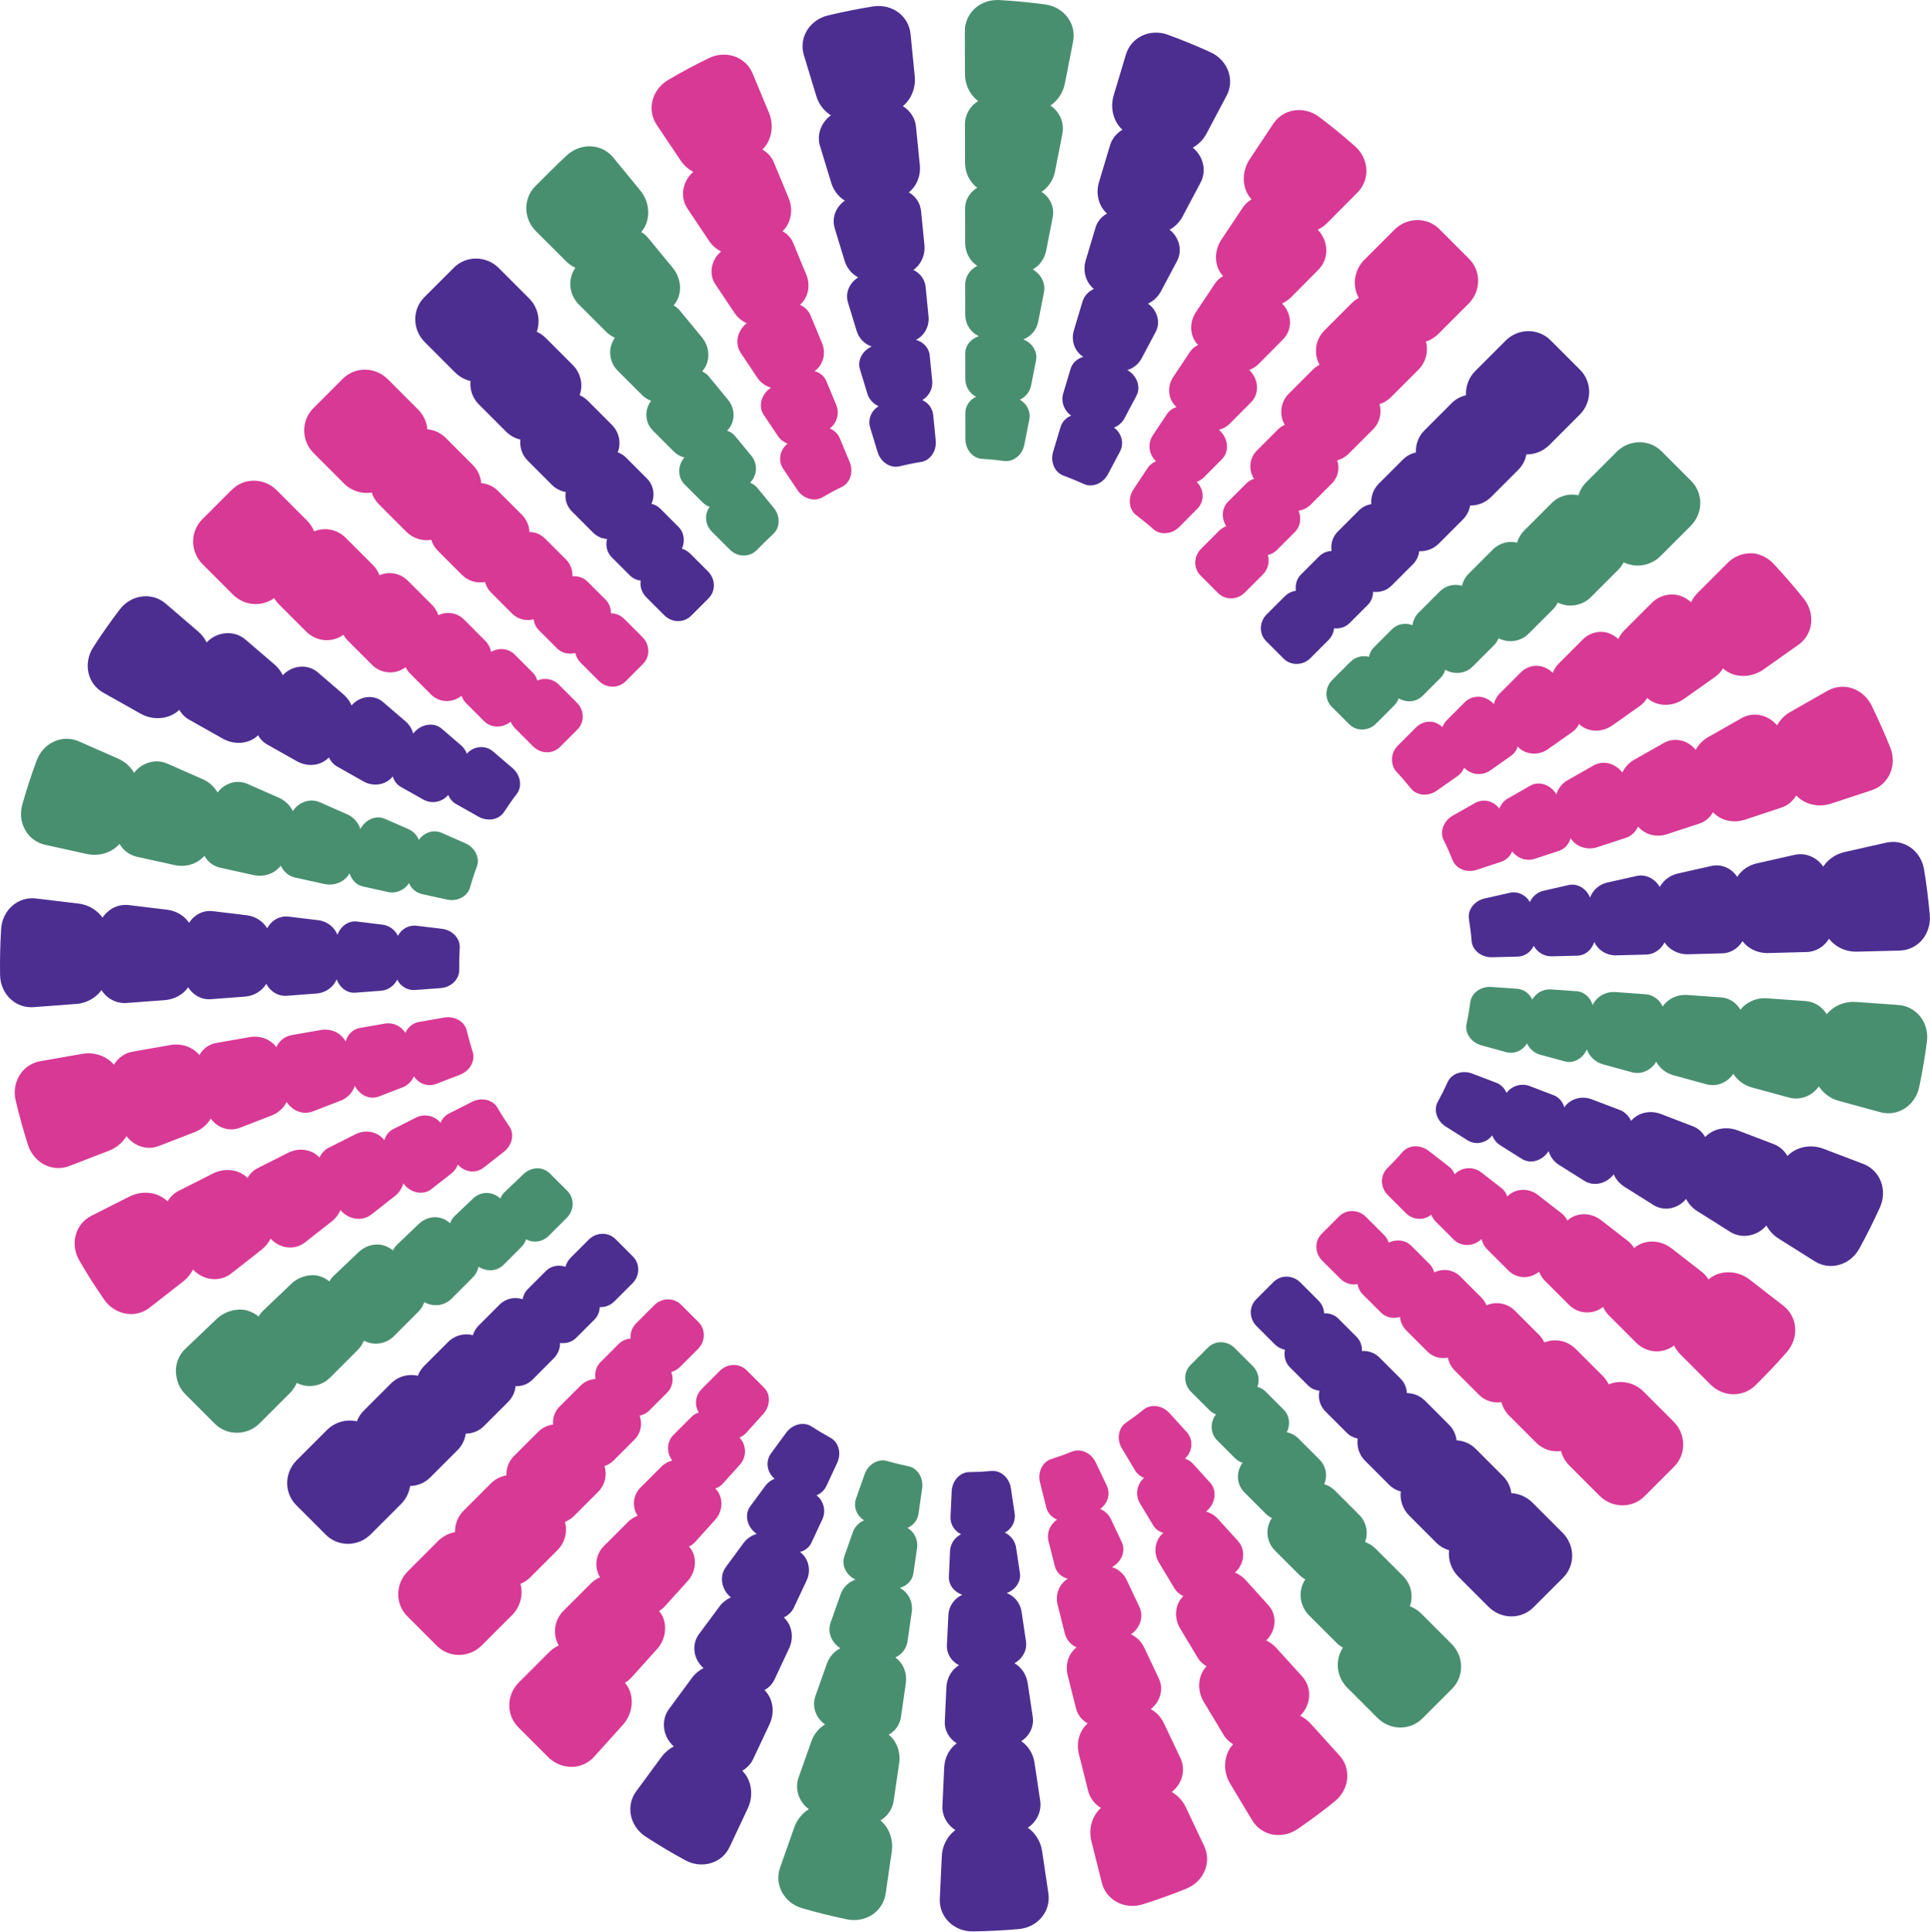
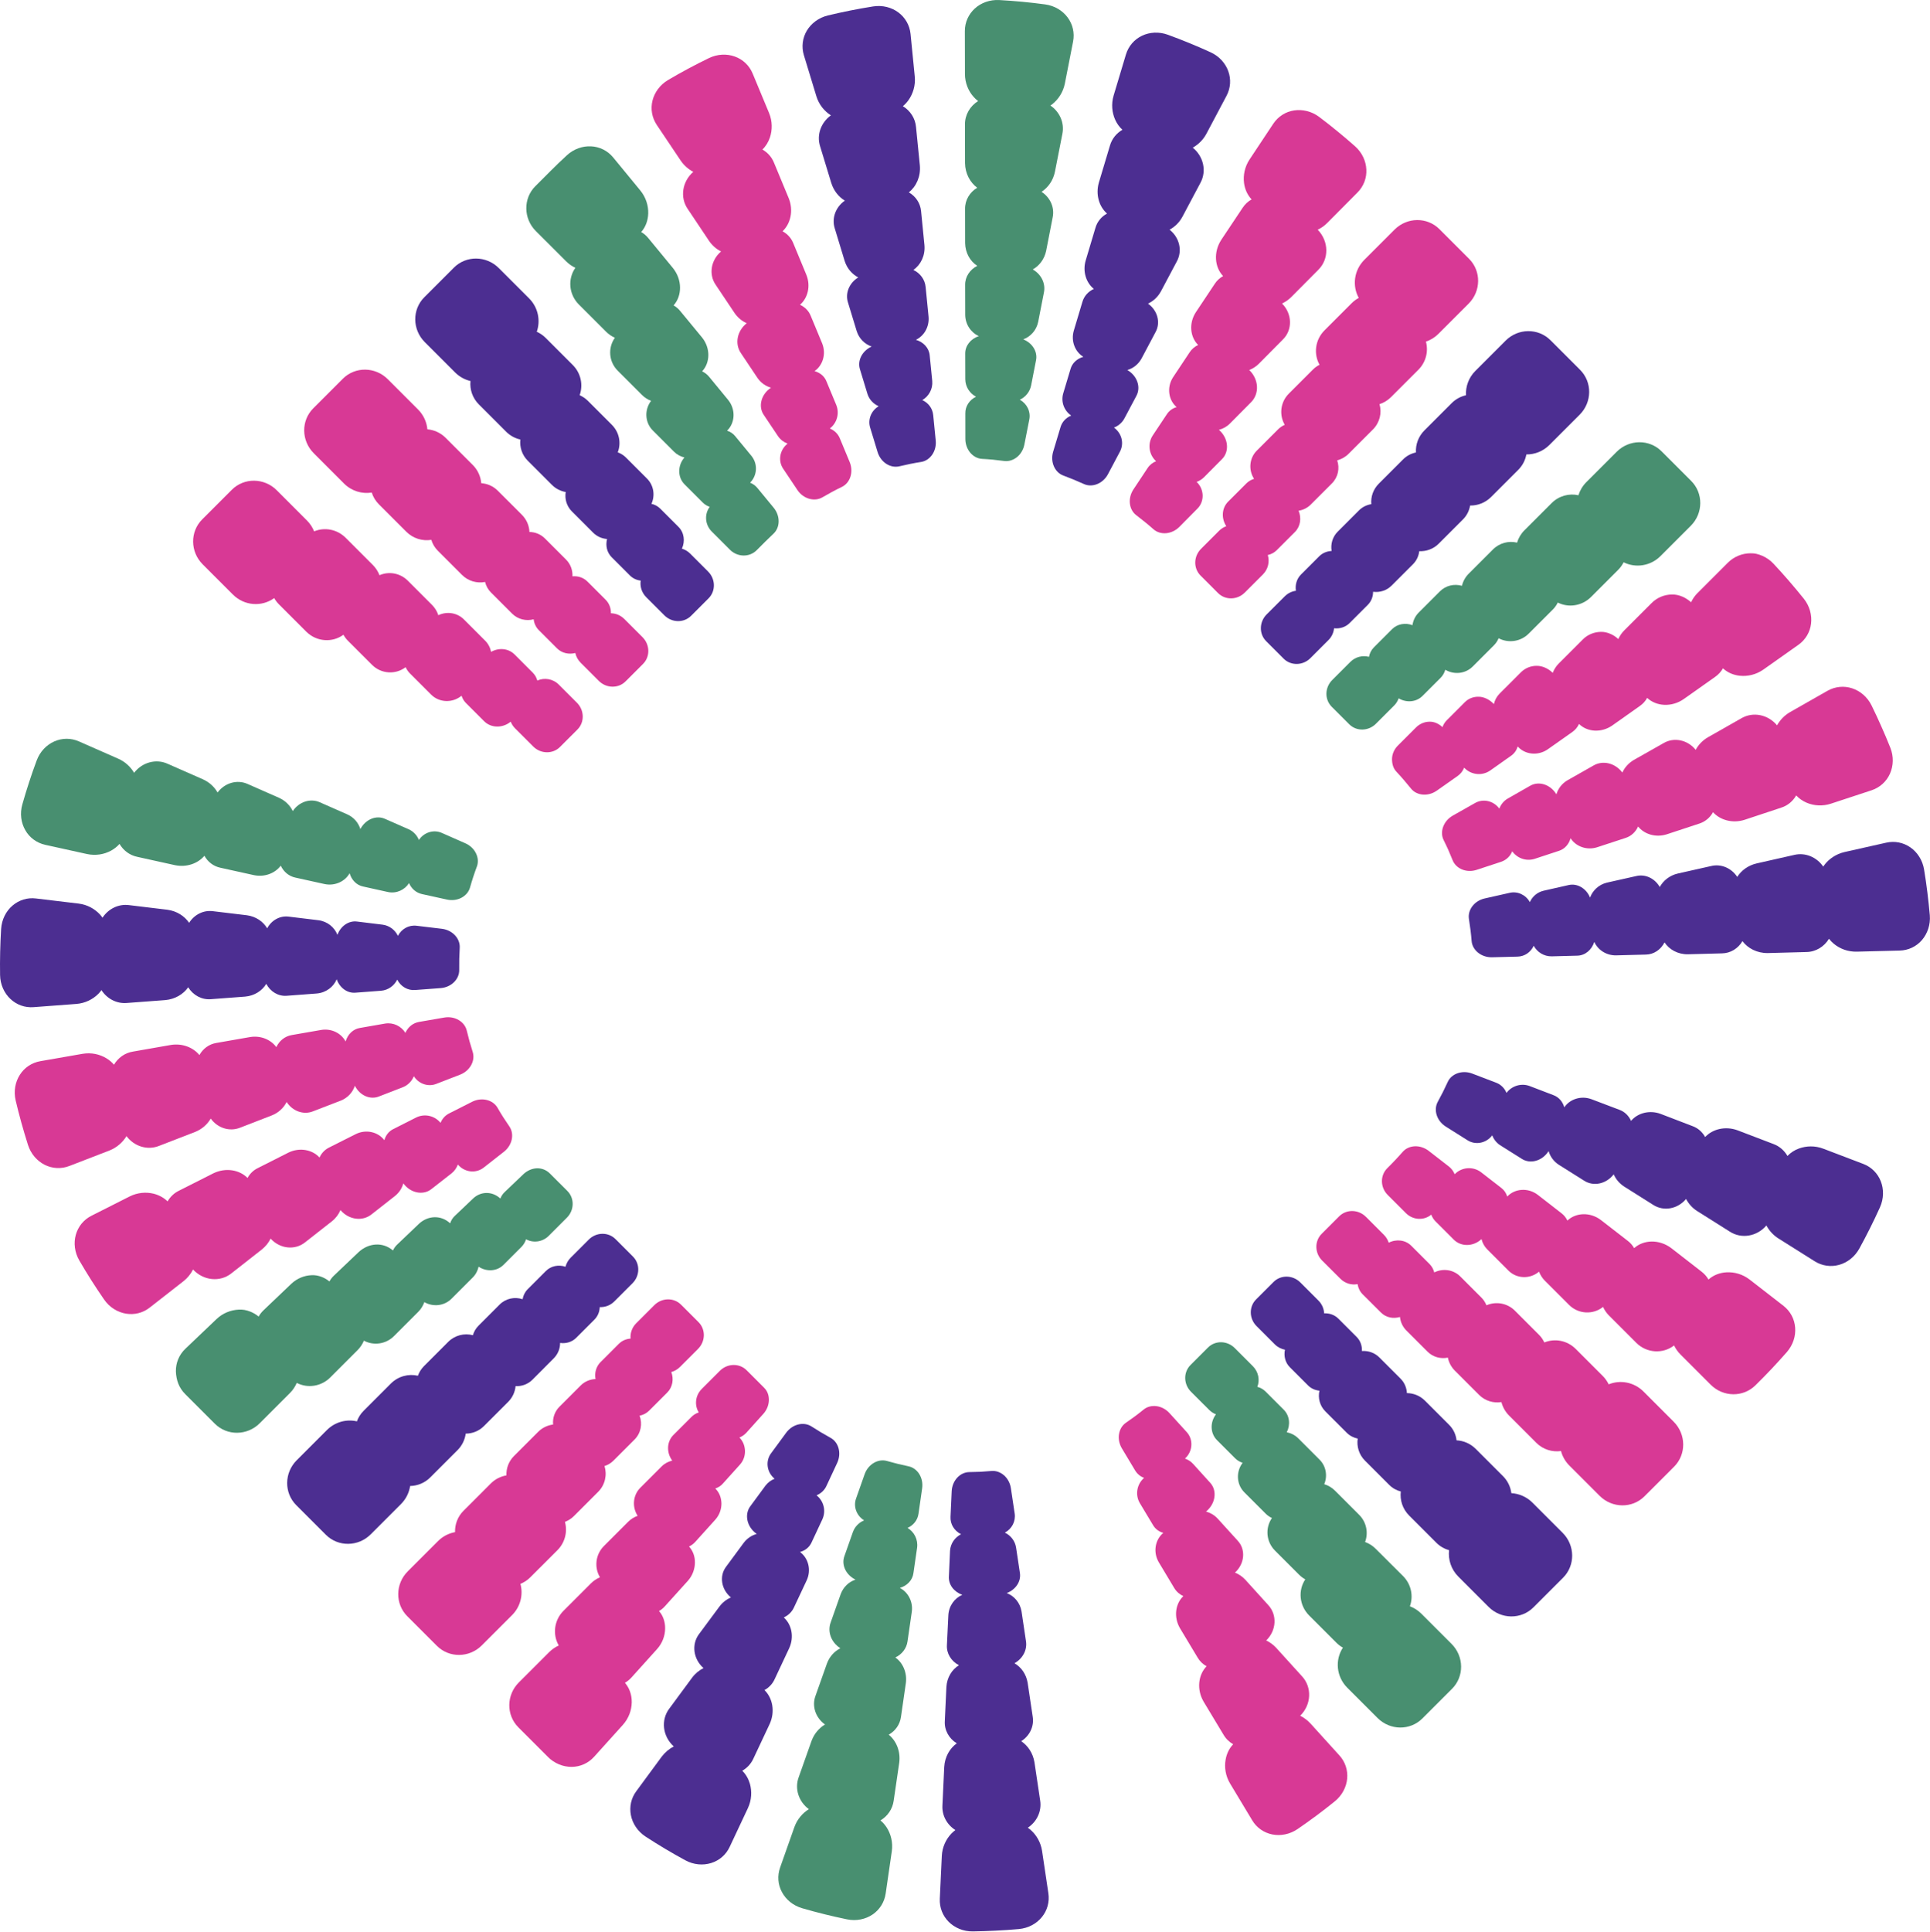
<svg xmlns="http://www.w3.org/2000/svg" width="100%" height="100%" viewBox="0 0 1252 1253" version="1.1" xml:space="preserve" style="fill-rule:evenodd;clip-rule:evenodd;stroke-linejoin:round;stroke-miterlimit:2;">
  <path d="M212.074,927.451l-19.612,19.612c-8.113,8.113 -8.25,21.146 -0.3,29.096l19.233,19.233c7.95,7.95 20.984,7.817 29.096,-0.3l19.613,-19.612c3.316,-3.317 5.283,-7.463 5.95,-11.729c4.691,-0.096 9.416,-1.921 13.054,-5.559l17.662,-17.662c3.029,-3.029 4.817,-6.846 5.342,-10.75c4.287,-0 8.583,-1.638 11.842,-4.913l15.7,-15.687c2.862,-2.875 4.462,-6.504 4.8,-10.209c3.995,0.209 7.962,-1.179 10.958,-4.175l13.704,-13.754c2.825,-2.775 4.221,-6.4 4.221,-10.079c3.804,0.554 7.683,-0.546 10.483,-3.346l11.771,-11.771c2.213,-2.212 3.354,-5.12 3.475,-8.12c3.342,0.141 6.817,-1.046 9.438,-3.667l11.787,-11.783c4.867,-4.867 5.025,-12.613 0.317,-17.321l-11.35,-11.35c-4.692,-4.692 -12.45,-4.546 -17.317,0.321l-11.783,11.787c-1.679,1.679 -2.75,3.7 -3.338,5.829c-4.458,-1.491 -9.358,-0.575 -12.737,2.792l-11.767,11.779c-1.808,1.813 -2.9,4.088 -3.308,6.492c-5.109,-1.684 -10.879,-0.546 -14.879,3.45l-13.73,13.733c-1.758,1.758 -2.979,3.892 -3.629,6.163c-5.525,-1.467 -11.679,-0.017 -16.021,4.325l-15.691,15.691c-1.838,1.838 -3.134,3.992 -3.967,6.271c-6.037,-1.408 -12.758,0.275 -17.55,5.067l-17.658,17.658c-1.996,1.996 -3.454,4.371 -4.367,6.846c-6.737,-1.538 -14.129,0.329 -19.442,5.642" style="fill:#4c2e91;fill-rule:nonzero;" />
  <path d="M776.67,329.981c4.766,-4.671 4.675,-12.562 -0.421,-17.462c1.733,-0.625 3.337,-1.563 4.75,-2.959l11.721,-11.8c4.883,-4.858 4.225,-13.462 -1.842,-18.841l-0.158,-0.155c2.537,-0.65 5.041,-1.975 7.091,-4.025l13.675,-13.787c5.6,-5.488 5.213,-14.921 -1.116,-20.979c2.258,-0.854 4.383,-2.213 6.266,-4.059l15.605,-15.754c6.291,-6.179 6.116,-16.591 -0.58,-23.316c2.138,-1.009 4.142,-2.371 5.955,-4.159l17.595,-17.708c7.009,-6.925 6.921,-18.471 -0.412,-25.992c2.262,-1.091 4.396,-2.533 6.254,-4.454l19.546,-19.679c4.046,-4.067 6.054,-9.471 5.75,-14.967c-0.254,-5.458 -2.771,-11.016 -7.438,-15.116c-3.716,-3.292 -7.516,-6.509 -11.35,-9.646c-3.87,-3.171 -7.795,-6.263 -11.745,-9.238c-4.959,-3.758 -10.946,-5.075 -16.342,-4.258c-5.425,0.808 -10.321,3.858 -13.5,8.629l-15.325,23.096c-3.213,4.821 -4.267,10.317 -3.638,15.337c0.53,4.042 2.188,7.742 4.888,10.621c-2.317,1.334 -4.313,3.175 -5.858,5.538l-13.838,20.766c-5.087,7.888 -4.312,17.638 1.238,23.446c-2.146,1.179 -4.03,2.85 -5.409,5.013l-12.321,18.5c-4.579,7.091 -3.704,15.966 1.517,21.175c-2.204,1.008 -4.092,2.612 -5.517,4.766l-10.741,16.163c-4.204,6.479 -3.029,14.821 2.304,19.362c-2.554,0.742 -4.829,2.305 -6.288,4.555l-9.216,13.845c-3.554,5.492 -2.392,12.555 2.191,16.688c-2.212,0.875 -4.183,2.396 -5.554,4.508l-9.2,13.867c-3.766,5.796 -2.812,13.096 1.896,16.646c1.925,1.454 3.796,2.937 5.658,4.454c1.88,1.496 3.709,3.075 5.5,4.65c4.438,3.917 11.788,3.4 16.713,-1.454l11.696,-11.817Z" style="fill:#d83995;fill-rule:nonzero;" />
  <path d="M631.097,1252.62c4.971,-0.071 9.934,-0.229 14.904,-0.5c4.996,-0.221 9.959,-0.579 14.921,-1.021c6.163,-0.554 11.513,-3.529 14.95,-7.783c3.471,-4.267 5.054,-9.754 4.209,-15.438l-4.088,-27.433c-0.854,-5.679 -3.762,-10.517 -7.604,-13.812c-0.508,-0.417 -1.075,-0.871 -1.633,-1.263c5.825,-3.854 9.112,-10.675 7.995,-17.683l-3.691,-24.713c-0.95,-5.921 -4.242,-10.791 -8.584,-13.716c5.38,-3.405 8.467,-9.525 7.442,-15.888l-3.271,-21.942c-0.916,-5.637 -4.225,-10.245 -8.566,-12.716c5.254,-2.934 8.387,-8.513 7.466,-14.334l-2.866,-19.241c-0.925,-5.7 -4.8,-10.142 -9.617,-11.942c5.767,-2.167 9.412,-7.5 8.55,-13.062l-2.483,-16.475c-0.692,-4.392 -3.559,-7.896 -7.275,-9.663c4.516,-2.408 7.15,-7.329 6.362,-12.454l-2.471,-16.463c-1.062,-6.804 -6.679,-11.591 -12.575,-11.062c-2.396,0.212 -4.762,0.375 -7.175,0.517c-2.412,0.108 -4.833,0.175 -7.233,0.195c-5.921,0.088 -10.983,5.4 -11.388,12.28l-0.766,16.637c-0.292,4.892 2.529,9.279 6.837,11.375c-3.975,2.025 -6.858,5.996 -7.158,10.8l-0.742,16.638c-0.316,5.3 3.338,10.012 8.729,11.862c-4.975,2.104 -8.75,7.121 -9.075,13.267l-0.933,19.396c-0.317,5.45 2.858,10.45 7.808,13.004c-4.541,2.808 -7.795,7.975 -8.141,14.129l-1.021,22.142c-0.363,5.941 2.779,11.341 7.762,14.395c-4.562,3.221 -7.775,8.796 -8.141,15.321l-1.167,24.921c-0.383,6.579 2.975,12.554 8.392,15.996c-0.921,0.7 -1.8,1.471 -2.642,2.346c-3.483,3.662 -5.896,8.754 -6.15,14.491l-1.304,27.692c-0.267,5.733 1.887,11.092 5.762,14.967c3.88,3.879 9.467,6.333 15.671,6.233" style="fill:#4c2e91;fill-rule:nonzero;" />
  <path d="M356.904,111.117l-9.62,9.621c-7.93,7.929 -7.813,20.991 0.316,29.121l19.617,19.595c1.804,1.825 3.862,3.205 6.021,4.23c-5.042,7.179 -4.284,17.237 2.271,23.795l17.645,17.642c1.709,1.713 3.659,3.013 5.73,3.938c-4.625,6.458 -4.013,15.512 1.841,21.366l15.688,15.688c1.741,1.741 3.787,3.025 5.946,3.854c-4.405,5.775 -4.075,14.021 1.133,19.229l13.717,13.717c1.945,1.946 4.291,3.171 6.787,3.791c-4.504,5.221 -4.508,12.825 0.108,17.442l11.784,11.783c1.3,1.3 2.829,2.221 4.512,2.788c-3.546,4.75 -3.108,11.579 1.35,16.037l11.775,11.775c4.871,4.871 12.629,5.034 17.35,0.309l5.663,-5.659c1.721,-1.708 3.425,-3.375 5.196,-5.025c4.354,-4.004 4.558,-11.387 0.25,-16.75l-10.6,-12.854c-1.296,-1.6 -2.959,-2.775 -4.796,-3.508c4.604,-4.558 5.166,-12.05 0.933,-17.317l-10.575,-12.829c-1.379,-1.725 -3.258,-2.946 -5.3,-3.562c5.25,-5.03 5.738,-13.734 0.717,-19.955l-12.325,-14.983c-1.259,-1.55 -2.834,-2.737 -4.559,-3.571c5.275,-5.654 5.492,-15.054 -0.041,-21.929l-14.121,-17.121c-1.229,-1.558 -2.717,-2.775 -4.354,-3.708c5.612,-6.263 5.704,-16.658 -0.459,-24.263l-15.875,-19.287c-1.329,-1.667 -2.937,-3.021 -4.679,-4.046c2.917,-3.287 4.429,-7.542 4.563,-12.058c0.133,-5.063 -1.496,-10.421 -5.138,-14.879l-17.608,-21.425c-3.646,-4.421 -8.829,-6.938 -14.325,-7.2c-5.463,-0.284 -11.242,1.666 -15.783,5.883c-3.663,3.371 -7.234,6.825 -10.755,10.325" style="fill:#488f70;fill-rule:nonzero;" />
  <path d="M273.779,579.863l16.279,3.579c6.746,1.425 13.187,-2.104 14.829,-7.783c0.662,-2.308 1.337,-4.613 2.092,-6.888c0.737,-2.266 1.541,-4.558 2.395,-6.816c2.021,-5.517 -1.116,-12.192 -7.412,-15.004l-15.233,-6.713c-5.371,-2.446 -11.68,-0.442 -14.988,4.521c-1.2,-2.996 -3.508,-5.546 -6.692,-6.967l-15.258,-6.704c-5.717,-2.604 -12.658,0.283 -16.021,6.592c-1.225,-3.988 -4.187,-7.609 -8.479,-9.513l-17.771,-7.829c-6.2,-2.812 -13.591,-0.3 -17.596,5.679c-1.737,-3.625 -4.816,-6.746 -8.929,-8.604l-20.312,-8.942c-6.879,-3.108 -14.942,-0.687 -19.55,5.505c-2.013,-3.584 -5.288,-6.65 -9.504,-8.559l-22.859,-10.054c-7.646,-3.483 -16.596,-0.896 -21.787,5.846c-2.259,-3.863 -5.784,-7.196 -10.371,-9.192l-25.379,-11.171c-5.271,-2.329 -10.996,-2.225 -16.034,0.013c-4.995,2.221 -9.295,6.575 -11.425,12.4c-1.754,4.679 -3.379,9.367 -4.925,14.125c-1.533,4.717 -3.008,9.496 -4.354,14.283c-1.712,5.975 -0.821,12.009 1.921,16.742c2.717,4.804 7.321,8.254 12.913,9.504l27.083,5.967c5.633,1.221 11.133,0.246 15.592,-2.167c2.108,-1.15 3.983,-2.642 5.529,-4.383c2.466,4.183 6.5,7.337 11.529,8.379l24.375,5.383c7.575,1.579 14.883,-1.021 19.162,-6.075c2.167,3.909 5.817,6.792 10.334,7.75l21.687,4.784c7.034,1.495 13.8,-1.188 17.513,-6.125c1.812,3.9 5.187,6.829 9.446,7.733l18.966,4.192c6.729,1.404 13.254,-1.667 16.267,-7.013c1.221,4.313 4.417,7.704 8.679,8.596l16.238,3.604c5.495,1.138 10.82,-1.412 13.616,-5.8c1.513,3.521 4.542,6.292 8.434,7.125" style="fill:#488f70;fill-rule:nonzero;" />
  <path d="M1187.83,521.194l26.325,-8.667c5.463,-1.838 9.65,-5.75 11.896,-10.796c2.221,-5 2.5,-11.108 0.2,-16.842c-1.867,-4.625 -3.767,-9.229 -5.817,-13.766c-2.029,-4.584 -4.116,-9.096 -6.312,-13.563c-2.734,-5.562 -7.442,-9.462 -12.679,-11.175c-5.188,-1.696 -10.917,-1.204 -15.93,1.625l-24.104,13.717c-3.825,2.175 -6.696,5.262 -8.629,8.692c-5.771,-6.971 -15.521,-9.05 -23.158,-4.575l-21.684,12.325c-3.525,2.041 -6.2,4.912 -7.916,8.15c-5.175,-6.43 -13.975,-8.4 -20.8,-4.392l-19.313,10.917c-3.458,2.045 -6.008,4.962 -7.487,8.195c-4.563,-6.116 -12.55,-8.158 -18.688,-4.575l-16.921,9.596c-3.65,2.138 -6.087,5.479 -7.166,9.092c-3.854,-6.4 -11.384,-8.813 -17.017,-5.542l-14.471,8.254c-2.679,1.53 -4.554,3.909 -5.533,6.571c-3.725,-5.112 -10.563,-6.675 -15.858,-3.575l-14.48,8.192c-5.966,3.487 -8.412,10.446 -5.816,15.733c1.079,2.15 2.079,4.313 3.087,6.5c0.934,2.217 1.892,4.417 2.775,6.642c2.196,5.492 9,8.354 15.534,6.229l15.816,-5.204c3.442,-1.129 6.034,-3.654 7.296,-6.842c3.171,4.471 9.013,6.654 14.575,4.888l15.792,-5.2c3.746,-1.217 6.404,-4.304 7.491,-8.154c3.417,5.358 10.525,8.004 17.275,5.833l18.463,-6.054c3.683,-1.188 6.504,-3.921 8.067,-7.384c4.116,5.067 11.516,7.342 18.7,5.021l21.041,-6.933c3.913,-1.263 6.975,-3.963 8.863,-7.371c4.666,5.158 12.687,7.396 20.471,4.933l23.687,-7.858c4.3,-1.346 7.671,-4.246 9.804,-7.958c1.875,2.046 4.221,3.65 6.9,4.787c4.634,1.929 10.246,2.35 15.721,0.534" style="fill:#d83995;fill-rule:nonzero;" />
  <path d="M886.052,789.164c-4.883,-4.884 -12.642,-5.005 -17.333,-0.313l-11.363,11.363c-4.683,4.683 -4.558,12.441 0.321,17.325l11.796,11.762c3.058,3.092 7.304,4.267 11.196,3.525c0.391,2.467 1.475,4.788 3.329,6.638l11.812,11.775c3.225,3.262 8.004,4.212 12.35,2.883c0.334,3.208 1.692,6.304 4.109,8.721l13.75,13.75c3.583,3.583 8.57,4.85 13.216,3.896c0.638,3.116 2.146,6.058 4.559,8.47l15.687,15.688c3.963,3.962 9.4,5.487 14.492,4.675c0.833,3.192 2.454,6.225 4.979,8.754l17.642,17.642c4.387,4.387 10.404,6.166 16.041,5.346c0.913,3.458 2.734,6.737 5.446,9.45l19.6,19.6c8.138,8.137 21.171,8.254 29.125,0.3l9.6,-9.596l9.617,-9.621c7.941,-7.942 7.85,-21 -0.288,-29.138l-19.6,-19.6c-6.137,-6.137 -15.116,-7.691 -22.566,-4.65c-0.942,-1.908 -2.159,-3.729 -3.746,-5.32l-17.642,-17.642c-5.571,-5.567 -13.65,-6.979 -20.371,-4.192c-0.829,-1.796 -1.941,-3.458 -3.408,-4.929l-15.688,-15.687c-5.004,-5.005 -12.395,-6.155 -18.45,-3.484c-0.712,-1.812 -1.787,-3.512 -3.241,-4.966l-13.75,-13.75c-4.534,-4.534 -11.35,-5.384 -16.867,-2.6c-0.517,-2.046 -1.55,-3.955 -3.096,-5.5l-11.796,-11.792c-3.841,-3.842 -9.75,-4.479 -14.637,-1.996c-0.6,-1.8 -1.588,-3.55 -3.054,-5.017l-11.771,-11.77Z" style="fill:#d83995;fill-rule:nonzero;" />
  <path d="M970.442,702.146l-15.546,-5.933c-6.45,-2.371 -13.392,0.163 -15.771,5.533c-2,4.38 -4.133,8.671 -6.441,12.846c-2.846,5.204 -0.734,12.246 5.07,15.967l14.088,8.875c5.254,3.433 12.283,2.037 16.179,-3.108c0.933,2.512 2.642,4.766 5.063,6.366l14.1,8.871c5.537,3.583 13.32,1.396 17.416,-5.021c0.975,3.479 3.242,6.696 6.617,8.871l16.425,10.329c6.108,3.95 14.396,2.104 19.187,-4.133c1.338,3.121 3.675,5.937 6.842,7.983l18.783,11.842c6.8,4.396 15.905,2.671 21.313,-3.846c1.604,3.054 4.021,5.846 7.237,7.875l21.138,13.313c7.562,4.9 17.658,3.129 23.742,-3.996c1.75,3.275 4.362,6.262 7.812,8.433l23.475,14.771c4.854,3.067 10.563,3.821 15.883,2.337c5.288,-1.454 10.113,-5.137 13.125,-10.583c4.788,-8.721 9.25,-17.642 13.367,-26.733c2.538,-5.688 2.546,-11.767 0.538,-16.867c-1.992,-5.104 -6.009,-9.242 -11.359,-11.275l-25.925,-9.875c-5.391,-2.054 -10.971,-1.862 -15.737,-0.15c-2.917,1.033 -5.479,2.717 -7.517,4.863c-2.021,-3.463 -5.067,-6.234 -9.05,-7.73l-23.317,-8.9c-7.883,-2.9 -16.191,-0.85 -21.033,4.363c-1.758,-3.196 -4.575,-5.779 -8.179,-7.079l-20.704,-7.938c-7.229,-2.662 -14.9,-0.579 -19.179,4.534c-1.467,-3.25 -4.046,-5.888 -7.509,-7.163l-18.137,-6.879c-6.775,-2.517 -14.109,-0.079 -17.679,5.275c-0.984,-3.604 -3.463,-6.592 -6.967,-7.896l-15.529,-5.95c-5.584,-2.058 -11.671,0.004 -14.996,4.479c-1.213,-3.012 -3.596,-5.471 -6.825,-6.671" style="fill:#4c2e91;fill-rule:nonzero;" />
  <path d="M388.461,441.6c4.863,4.863 12.638,5.025 17.334,0.329l11.346,-11.345c4.708,-4.709 4.537,-12.471 -0.33,-17.334l-11.775,-11.775c-2.429,-2.433 -5.579,-3.691 -8.729,-3.737c0.071,-3.238 -1.066,-6.409 -3.446,-8.792l-11.783,-11.783c-2.604,-2.6 -6.15,-3.713 -9.712,-3.388c0.17,-3.937 -1.196,-7.891 -4.159,-10.854l-13.716,-13.717c-2.763,-2.762 -6.392,-4.15 -10.03,-4.187c-0.175,-4.008 -1.783,-8.017 -4.87,-11.104l-15.68,-15.675c-2.995,-2.996 -6.812,-4.6 -10.725,-4.863c-0.366,-4.275 -2.166,-8.491 -5.483,-11.808l-17.642,-17.642c-3.32,-3.316 -7.545,-5.133 -11.82,-5.496c-0.43,-4.683 -2.459,-9.291 -6.092,-12.908l-19.604,-19.604c-8.125,-8.125 -21.167,-8.275 -29.121,-0.321l-19.221,19.221c-7.954,7.954 -7.804,20.996 0.321,29.121l19.592,19.616c4.95,4.946 11.704,6.909 18.037,5.896c0.871,2.825 2.458,5.454 4.696,7.688l17.642,17.641c4.487,4.488 10.583,6.267 16.316,5.334c0.75,2.575 2.154,5.012 4.188,7.041l15.675,15.675c4.096,4.1 9.758,5.613 15.008,4.6c0.592,2.496 1.854,4.859 3.792,6.796l13.716,13.717c3.767,3.762 9.134,4.992 14,3.696c0.3,2.629 1.413,5.112 3.359,7.058l11.783,11.783c3.146,3.15 7.7,4.1 11.879,3.025c0.504,2.3 1.671,4.513 3.479,6.321l11.775,11.775Z" style="fill:#d83995;fill-rule:nonzero;" />
  <path d="M68.987,686.331c-4.346,-2.634 -9.813,-3.842 -15.45,-2.88l-27.354,4.767c-5.671,1.004 -10.388,4.229 -13.325,8.879c-2.95,4.617 -4.117,10.609 -2.688,16.654c2.279,9.684 4.967,19.284 7.988,28.796c1.887,5.909 5.962,10.425 10.85,12.9c4.929,2.459 10.671,2.825 16.016,0.742l25.875,-9.992c4.917,-1.921 8.738,-5.358 11.159,-9.362c4.937,6.608 13.512,9.375 21.125,6.337l23.275,-9.004c4.546,-1.783 8.066,-4.954 10.246,-8.712c4.391,6.091 12.112,8.645 18.954,5.95l20.679,-8.009c4.396,-1.733 7.729,-4.946 9.592,-8.696c3.825,5.905 10.895,8.525 17.075,6.075l18.116,-6.987c4.554,-1.825 7.746,-5.475 9.088,-9.621c3.083,6.208 9.791,9.267 15.554,6.979l15.525,-6.008c3.408,-1.354 5.892,-3.988 7.179,-7.15c3.142,4.929 9.213,7.087 14.608,4.95l15.521,-6.017c6.396,-2.55 9.825,-9.046 8.054,-14.671c-1.462,-4.587 -2.758,-9.191 -3.862,-13.887c-1.363,-5.717 -7.663,-9.558 -14.467,-8.446l-16.4,2.838c-4.108,0.683 -7.35,3.454 -8.946,7.12c-2.662,-4.312 -7.754,-6.916 -13.137,-6.05l-16.396,2.867c-4.496,0.738 -7.937,4.217 -9.237,8.763c-2.842,-5.33 -9.105,-8.58 -15.788,-7.496l-19.117,3.325c-4.52,0.746 -8.154,3.758 -10.054,7.833c-3.571,-4.862 -10.083,-7.654 -16.966,-6.546l-21.884,3.825c-4.796,0.759 -8.729,3.738 -11.054,7.867c-4.071,-4.988 -11.096,-7.754 -18.512,-6.558l-24.596,4.308c-5.334,0.854 -9.667,4.087 -12.304,8.5c-1.384,-1.633 -3.046,-3.042 -4.942,-4.183" style="fill:#d83995;fill-rule:nonzero;" />
  <path d="M1077.19,360.64l19.617,-19.617c8.133,-8.133 8.225,-21.162 0.279,-29.108l-19.209,-19.209c-7.975,-7.975 -20.975,-7.85 -29.125,0.296l-19.6,19.6c-2.487,2.488 -4.229,5.438 -5.22,8.6c-6.013,-1.371 -12.634,0.334 -17.396,5.096l-17.646,17.646c-2.317,2.317 -3.896,5.067 -4.767,7.983c-5.437,-1.308 -11.391,0.163 -15.671,4.442l-15.679,15.683c-2.254,2.254 -3.725,4.988 -4.391,7.867c-4.984,-1.421 -10.459,-0.242 -14.309,3.608l-13.729,13.729c-2.287,2.288 -3.633,5.18 -4.067,8.209c-4.575,-1.704 -9.77,-0.884 -13.262,2.596l-11.75,11.762c-1.733,1.733 -2.779,3.9 -3.208,6.163c-4.155,-1.08 -8.775,-0.021 -12.084,3.291l-11.762,11.763c-4.884,4.883 -5.017,12.633 -0.309,17.341l11.346,11.346c4.688,4.692 12.434,4.554 17.317,-0.333l11.762,-11.758c1.388,-1.392 2.384,-3.013 2.98,-4.738c5.029,2.996 11.4,2.529 15.479,-1.554l11.758,-11.754c1.483,-1.484 2.463,-3.304 3.025,-5.221c5.667,3.367 13.021,2.667 17.788,-2.1l13.729,-13.729c1.35,-1.35 2.371,-2.909 3.071,-4.6c6.25,3.304 14.22,2.3 19.512,-2.992l15.692,-15.671c1.354,-1.375 2.396,-2.887 3.179,-4.491c6.925,3.504 15.704,2.258 21.579,-3.617l17.646,-17.646c1.471,-1.471 2.608,-3.112 3.512,-4.854c7.667,3.854 17.396,2.487 23.913,-4.029" style="fill:#488f70;fill-rule:nonzero;" />
  <path d="M865.795,1168.34c4.85,-3.896 7.592,-9.312 8.121,-14.758c0.496,-5.467 -1.208,-10.959 -5.087,-15.154l-18.65,-20.584c-1.996,-2.175 -4.309,-3.871 -6.746,-5.091c7.308,-7.175 7.787,-18.475 1.179,-25.6l-16.779,-18.488c-1.904,-2.054 -4.121,-3.633 -6.45,-4.742c6.7,-6.458 7.225,-16.616 1.321,-22.979l-14.905,-16.454c-1.916,-2.058 -4.22,-3.6 -6.675,-4.579c6.371,-5.792 7.075,-15.017 1.8,-20.679l-13.062,-14.379c-2.125,-2.284 -4.783,-3.792 -7.554,-4.517l0.016,0.017c6.321,-5.13 7.371,-13.713 2.696,-18.738l-11.183,-12.346c-1.471,-1.583 -3.25,-2.646 -5.146,-3.291c5.175,-4.738 5.558,-12.459 1.029,-17.321l-11.187,-12.304c-4.667,-5.071 -12.013,-5.9 -16.592,-2.238c-3.725,3.038 -7.621,5.925 -11.567,8.621c-4.85,3.333 -6.141,10.6 -2.65,16.529l8.575,14.292c1.355,2.337 3.459,4.008 5.846,4.958c-4.566,3.958 -5.966,10.833 -2.708,16.367l8.571,14.271c1.466,2.5 3.862,4.22 6.65,4.995c-5.334,4.363 -6.8,12.5 -2.934,19.075l9.992,16.655c1.442,2.408 3.492,4.158 5.917,5.291c-5.217,4.967 -6.363,13.659 -2.167,20.813l11.425,19.016c1.45,2.48 3.471,4.367 5.829,5.65c-5.45,5.596 -6.546,15.1 -1.908,22.988l12.875,21.392c1.542,2.658 3.742,4.758 6.275,6.22c-2.596,2.696 -4.246,6.18 -4.9,10.005c-0.892,4.95 -0.046,10.525 2.9,15.454l14.317,23.791c2.929,4.946 7.658,8.138 13.07,9.238c5.375,1.054 11.367,-0.038 16.48,-3.558c8.229,-5.634 16.237,-11.571 23.966,-17.838" style="fill:#d83995;fill-rule:nonzero;" />
  <path d="M336.268,1120.27l19.216,19.217c0.496,0.496 0.975,0.958 1.521,1.412c0.588,0.463 1.192,0.921 1.804,1.334c1.246,0.82 2.521,1.512 3.825,2.05c2.684,1.125 5.463,1.62 8.196,1.629c5.509,-0.046 10.759,-2.309 14.596,-6.579l18.575,-20.596c3.854,-4.284 5.733,-9.571 5.821,-14.646c0.037,-2.504 -0.354,-4.992 -1.221,-7.296c-0.442,-1.158 -0.967,-2.258 -1.629,-3.279c-0.333,-0.525 -0.688,-1.042 -1.058,-1.521c-0.171,-0.208 -0.342,-0.379 -0.53,-0.587c1.505,-0.888 2.925,-2.021 4.188,-3.392l16.704,-18.55c3.45,-3.838 5.138,-8.65 5.2,-13.179c0.054,-2.3 -0.321,-4.5 -1.083,-6.579c-0.371,-1.017 -0.867,-2.009 -1.438,-2.959c-0.312,-0.462 -0.629,-0.904 -0.996,-1.354c-0.141,-0.187 -0.316,-0.367 -0.491,-0.537c1.433,-0.8 2.746,-1.859 3.896,-3.159l14.87,-16.466c3.05,-3.421 4.525,-7.713 4.567,-11.763c0.038,-2.05 -0.3,-4.029 -1.004,-5.883c-0.371,-0.934 -0.804,-1.838 -1.346,-2.663c-0.246,-0.408 -0.567,-0.821 -0.842,-1.208c-0.2,-0.254 -0.433,-0.483 -0.65,-0.704c1.525,-0.729 2.93,-1.738 4.105,-3.063l13.012,-14.429c2.667,-3.004 3.929,-6.771 3.933,-10.362c-0.087,-3.642 -1.191,-6.975 -3.975,-9.796c1.846,-0.596 3.517,-1.625 4.859,-3.142l11.125,-12.354c2.325,-2.563 3.358,-5.829 3.254,-9.013c-0.154,-3.137 -1.163,-6.02 -3.583,-8.541c1.645,-0.675 3.133,-1.667 4.441,-3.071l11.138,-12.375c2.291,-2.571 3.421,-5.754 3.504,-8.738c0.037,-3.054 -0.8,-5.816 -3.075,-8.091l-11.346,-11.346c-4.696,-4.696 -12.454,-4.554 -17.333,0.325l-11.775,11.775c-4.2,4.204 -4.875,10.562 -1.942,15.237c-1.733,0.58 -3.333,1.505 -4.675,2.85l-11.771,11.771c-4.391,4.392 -4.575,11.459 -0.771,16.638c-2.55,0.587 -4.958,1.846 -6.912,3.804l-13.738,13.737c-4.92,4.917 -5.504,12.525 -1.795,18.263c-2.267,0.812 -4.359,2.083 -6.175,3.896l-15.688,15.691c-5.529,5.53 -6.375,13.9 -2.579,20.275c-2.146,0.921 -4.213,2.288 -5.971,4.046l-17.654,17.654c-6.171,6.171 -7.213,15.484 -3.104,22.53c-2.263,1.05 -4.409,2.479 -6.296,4.37l-19.604,19.605c-8.121,8.116 -8.271,21.141 -0.3,29.112" style="fill:#d83995;fill-rule:nonzero;" />
  <path d="M678.005,2.86c-9.883,-1.342 -19.808,-2.271 -29.754,-2.825c-6.171,-0.338 -11.879,1.8 -15.9,5.5c-4.067,3.721 -6.471,8.941 -6.446,14.687l0.063,27.734c-0,5.745 2.166,10.962 5.5,14.733c0.933,1.079 1.962,2.021 3.041,2.846c-5.229,3.275 -8.604,8.896 -8.533,15.275l0.046,24.971c0.071,6.7 3.25,12.533 7.904,15.97c-4.825,2.875 -7.954,7.971 -7.883,13.705l0.041,22.195c0.096,6.325 3.246,11.796 7.88,14.734c-4.775,2.441 -7.955,7.112 -7.871,12.421l0.046,19.42c0.087,6.242 3.775,11.509 8.85,13.755c-5.28,1.729 -8.888,6.183 -8.846,11.345l0.046,16.655c0.058,4.966 2.912,9.175 6.983,11.325c-4.196,1.962 -7.054,6.108 -6.958,10.841l0.025,16.667c0.07,6.892 4.933,12.437 10.812,12.792c4.833,0.245 9.613,0.716 14.363,1.362c5.866,0.746 11.679,-3.733 13.066,-10.512l3.213,-16.325c1.062,-5.184 -1.546,-10.359 -6.142,-12.9c3.596,-1.621 6.417,-4.942 7.317,-9.138l3.191,-16.362c1.171,-5.642 -2.362,-11.296 -8.283,-13.638c4.688,-1.692 8.558,-5.817 9.696,-11.346l3.725,-19.071c1.221,-5.916 -1.817,-11.858 -7.246,-14.933c4.221,-2.346 7.558,-6.642 8.692,-12.071l4.246,-21.775c1.304,-6.483 -1.692,-12.904 -7.234,-16.496c4.238,-2.758 7.559,-7.383 8.692,-13.029l4.812,-24.516c1.471,-7.192 -1.745,-14.35 -7.754,-18.417c0.392,-0.279 0.792,-0.546 1.154,-0.838c3.988,-3.1 7.105,-7.816 8.225,-13.441l5.338,-27.242c1.079,-5.621 -0.263,-11.179 -3.533,-15.6c-3.267,-4.433 -8.459,-7.633 -14.584,-8.458" style="fill:#488f70;fill-rule:nonzero;" />
  <path d="M6.729,647.837c3.987,3.779 9.35,5.808 15.095,5.35l27.655,-2.083c5.716,-0.425 10.75,-2.98 14.304,-6.542c0.746,-0.767 1.429,-1.579 2.016,-2.429c3.575,5.533 9.775,8.925 16.509,8.341l24.9,-1.866c6.333,-0.567 11.708,-3.788 14.871,-8.309c3.133,5.096 8.745,8.242 14.795,7.717l22.121,-1.667c6.029,-0.504 11.025,-3.791 13.734,-8.279c2.637,5.05 7.791,8.217 13.383,7.729l19.371,-1.47c6,-0.505 10.879,-4.28 12.929,-9.221c1.95,5.504 6.8,9.146 12.175,8.691l16.6,-1.258c4.7,-0.383 8.529,-3.287 10.5,-7.204c2.179,4.367 6.725,7.167 11.675,6.725l16.604,-1.242c6.875,-0.575 12.033,-5.833 11.929,-11.733c-0.066,-4.813 0.038,-9.613 0.329,-14.425c0.35,-5.9 -4.558,-11.358 -11.416,-12.267l-16.513,-1.983c-5.083,-0.667 -9.854,2.058 -12.171,6.533c-1.841,-3.821 -5.475,-6.679 -9.983,-7.254l-16.533,-2.021c-5.479,-0.7 -10.634,2.954 -12.725,8.621c-1.879,-4.875 -6.471,-8.725 -12.338,-9.475l-19.262,-2.333c-5.75,-0.742 -11.188,2.391 -13.975,7.571c-2.584,-4.384 -7.334,-7.688 -13.134,-8.455l-22.045,-2.645c-6.217,-0.813 -12.142,2.275 -15.45,7.541c-2.996,-4.408 -8.059,-7.691 -14.167,-8.483l-24.8,-2.992c-6.896,-0.896 -13.458,2.429 -17.225,8.154c-0.488,-0.654 -0.971,-1.341 -1.55,-1.97c-3.4,-3.725 -8.288,-6.513 -14.008,-7.188l-27.542,-3.3c-5.679,-0.721 -11.15,1.05 -15.304,4.633c-4.184,3.588 -6.975,8.996 -7.359,15.155c-0.595,9.954 -0.837,19.916 -0.675,29.887c0.1,6.167 2.7,11.692 6.68,15.446" style="fill:#4c2e91;fill-rule:nonzero;" />
  <path d="M1143.94,434.233l22.675,-16.025c4.67,-3.292 7.562,-8.258 8.225,-13.704c0.679,-5.463 -0.842,-11.388 -4.7,-16.217c-6.259,-7.775 -12.755,-15.304 -19.546,-22.579c-2.1,-2.279 -4.588,-3.987 -7.184,-5.158c-1.316,-0.579 -2.687,-1.042 -4.037,-1.359c-1.321,-0.304 -2.613,-0.358 -3.933,-0.354c-5.292,0.042 -10.584,2.121 -14.663,6.2l-19.6,19.6c-1.771,1.771 -3.162,3.817 -4.15,5.967c-1.629,-1.475 -3.429,-2.633 -5.3,-3.513c-2.392,-1.062 -4.862,-1.608 -7.187,-1.52c-4.755,0.045 -9.492,1.895 -13.167,5.57l-17.642,17.638c-1.712,1.712 -2.996,3.637 -3.929,5.704c-1.462,-1.387 -3.092,-2.483 -4.846,-3.254c-2.112,-0.979 -4.3,-1.471 -6.391,-1.429c-4.255,0.046 -8.521,1.646 -11.775,4.9l-15.68,15.683c-1.75,1.75 -2.991,3.85 -3.845,5.983c-2.938,-2.862 -6.838,-4.57 -10.321,-4.529c-3.75,-0.066 -7.504,1.363 -10.35,4.209l-13.738,13.737c-1.937,1.938 -3.208,4.321 -3.771,6.854l-0.095,-0.096c-2.709,-2.895 -6.425,-4.637 -9.671,-4.666c-3.309,-0.117 -6.579,1.033 -9.013,3.466l-11.766,11.767c-1.292,1.292 -2.225,2.833 -2.8,4.483c-2.405,-2.308 -5.605,-3.662 -8.471,-3.533c-3.15,0.042 -6.296,1.317 -8.746,3.767l-11.763,11.766c-2.445,2.446 -3.716,5.584 -3.754,8.725c0.021,3.192 0.779,5.946 2.859,8.184c3.304,3.521 6.425,7.175 9.437,10.916c3.692,4.596 11.013,5.346 16.663,1.421l13.625,-9.583c1.975,-1.379 3.379,-3.271 4.212,-5.383c4.267,4.6 11.458,5.604 16.867,1.87l13.6,-9.612c2.104,-1.483 3.55,-3.583 4.279,-6c4.667,5.287 13.096,6.279 19.517,1.825l15.87,-11.192c1.959,-1.354 3.434,-3.166 4.396,-5.246c5.296,5.263 14.384,5.909 21.45,1.075l18.092,-12.795c1.979,-1.388 3.562,-3.15 4.658,-5.18c5.95,5.584 15.884,6.175 23.675,0.8l20.396,-14.412c2.15,-1.488 3.854,-3.383 5.1,-5.55c3.017,2.771 6.867,4.408 11.025,4.812c5.042,0.513 10.533,-0.737 15.213,-4.033" style="fill:#d83995;fill-rule:nonzero;" />
  <path d="M264.215,1048.21l19.216,19.216c7.959,7.959 20.992,7.821 29.113,-0.3l19.604,-19.604c5.542,-5.541 7.367,-13.362 5.454,-20.3c2.275,-0.929 4.471,-2.312 6.354,-4.196l17.655,-17.65c5,-5.004 6.612,-12.108 4.87,-18.354c2.113,-0.846 4.134,-2.075 5.85,-3.791l15.692,-15.692c4.542,-4.542 5.896,-11.029 4.133,-16.742c2.117,-0.666 4.1,-1.808 5.771,-3.483l13.738,-13.738c4.146,-4.141 5.216,-10.2 3.233,-15.437c2.3,-0.442 4.467,-1.529 6.196,-3.258l11.771,-11.771c3.487,-3.488 4.325,-8.696 2.616,-13.263c2,-0.604 3.98,-1.65 5.575,-3.25l11.775,-11.775c4.88,-4.879 5.017,-12.641 0.321,-17.337l-11.346,-11.346c-4.704,-4.704 -12.466,-4.567 -17.341,0.317l-11.779,11.77c-2.746,2.742 -3.925,6.409 -3.642,9.921c-2.854,0.196 -5.563,1.342 -7.683,3.459l-11.771,11.77c-2.921,2.921 -4.009,7.034 -3.263,11.005c-3.5,0.137 -6.979,1.504 -9.666,4.191l-13.738,13.738c-3.137,3.137 -4.508,7.404 -4.121,11.554c-3.566,0.483 -6.971,2.037 -9.696,4.758l-15.691,15.692c-3.467,3.467 -5.071,8.05 -4.892,12.546c-3.708,0.633 -7.279,2.379 -10.162,5.266l-17.655,17.655c-3.845,3.845 -5.666,8.9 -5.512,13.883c-4.05,0.742 -7.929,2.679 -11.075,5.829l-19.604,19.604c-8.121,8.117 -8.246,21.167 -0.3,29.113" style="fill:#d83995;fill-rule:nonzero;" />
  <path d="M757.645,22.552c-5.854,-2.138 -11.946,-1.725 -16.863,0.65c-4.941,2.358 -8.766,6.7 -10.404,12.2l-7.975,26.579c-1.621,5.513 -1.046,11.067 1.017,15.679c1.141,2.546 2.737,4.738 4.691,6.496c-3.845,2.254 -6.816,5.813 -8.1,10.317l-7.162,23.904c-2.225,7.75 0.112,15.596 5.275,20.125c-3.567,1.95 -6.325,5.167 -7.508,9.262l-6.346,21.234c-2.071,7.125 0.329,14.404 5.329,18.379c-3.575,1.621 -6.346,4.608 -7.446,8.429l-5.575,18.633c-1.971,6.796 0.813,13.717 6.196,16.992c-4.004,1.121 -7.213,3.967 -8.3,7.833l-4.783,15.95c-1.592,5.55 0.737,11.267 5.212,14.305c-3.317,1.35 -5.95,4.029 -6.971,7.616l-4.791,15.954c-1.913,6.63 1.15,13.346 6.687,15.342c4.492,1.671 8.938,3.496 13.325,5.492c5.333,2.433 12.221,-0.196 15.521,-6.254l7.792,-14.684c2.916,-5.366 1.233,-12.033 -3.846,-15.675c2.766,-1.033 5.175,-3.025 6.733,-5.841l7.808,-14.696c3.088,-5.667 0.546,-13.079 -5.866,-16.779c3.762,-1.088 7.133,-3.65 9.241,-7.505l9.113,-17.166c3.371,-6.171 1.221,-14.038 -4.933,-18.409c3.362,-1.575 6.345,-4.254 8.333,-7.866l10.412,-19.588c3.738,-6.904 1.638,-15.466 -4.754,-20.496c3.354,-1.804 6.304,-4.625 8.321,-8.354l11.708,-22.041c4.175,-7.671 1.938,-17.209 -4.991,-22.805c3.579,-2.008 6.754,-5.066 8.891,-9.075l12.996,-24.512c2.717,-5.088 3.034,-10.804 1.175,-15.963c-1.833,-5.166 -5.879,-9.758 -11.525,-12.325c-9.062,-4.145 -18.304,-7.925 -27.637,-11.337" style="fill:#4c2e91;fill-rule:nonzero;" />
  <path d="M926.708,746.32c-5.521,-4.183 -12.842,-3.746 -16.737,0.684c-1.596,1.779 -3.188,3.587 -4.859,5.333c-1.691,1.812 -3.221,3.342 -5.204,5.325c-4.708,4.708 -4.567,12.454 0.313,17.333l11.775,11.775c4.608,4.609 11.762,4.929 16.475,0.988c0.591,1.654 1.533,3.15 2.812,4.425l11.788,11.791c4.77,4.767 12.725,4.588 17.987,-0.358c0.6,2.454 1.838,4.788 3.746,6.696l13.75,13.754c5.375,5.371 14.008,5.596 19.821,0.675c0.837,2.133 2.066,4.15 3.775,5.858l15.696,15.692c6.07,6.071 15.575,6.492 22.075,1.317c0.92,2.05 2.187,3.933 3.879,5.625l17.641,17.641c6.771,6.771 17.325,7.342 24.55,1.717c1,2.113 2.384,4.096 4.15,5.863l19.605,19.604c8.154,8.154 21.15,8.258 29.104,0.304l5.008,-5.004l5.196,-5.388c3.412,-3.612 6.754,-7.283 10.05,-11.037c4.067,-4.65 5.879,-10.479 5.412,-15.954c-0.404,-5.459 -3.062,-10.567 -7.6,-14.105l-21.9,-16.987c-4.554,-3.55 -9.979,-4.992 -15.05,-4.721c-4.333,0.242 -8.454,1.788 -11.654,4.675c-1.1,-1.904 -2.587,-3.617 -4.421,-5.042l-19.725,-15.32c-7.72,-5.838 -17.92,-5.575 -24.087,0.008c-0.996,-1.729 -2.313,-3.354 -4.013,-4.629l-17.55,-13.604c-6.941,-5.296 -16.225,-4.896 -21.745,0.354c-0.863,-1.842 -2.167,-3.525 -3.871,-4.784l-15.359,-11.933c-6.304,-4.792 -14.92,-4.104 -19.791,1.138c-0.654,-2.171 -1.942,-4.138 -3.8,-5.559l-13.167,-10.208c-5.346,-4.058 -12.708,-3.296 -17.129,1.287c-0.788,-1.933 -2.054,-3.695 -3.788,-5.029l-13.158,-10.2Z" style="fill:#d83995;fill-rule:nonzero;" />
-   <path d="M760.112,1162.2c6.867,-5.346 9.283,-14.496 5.554,-22.154l-10.704,-22.55c-1.954,-4.054 -5.008,-7.133 -8.483,-9.071c6.25,-4.8 8.57,-13.037 5.229,-19.912l-9.509,-20.05c-1.908,-3.95 -5.004,-6.85 -8.525,-8.525c6.046,-4.134 8.434,-11.729 5.396,-17.921l-8.304,-17.554c-2.025,-4.104 -5.533,-6.921 -9.412,-8.096c6.32,-3.488 9.07,-10.629 6.295,-16.329l-7.133,-15.038c-1.45,-3.041 -4,-5.204 -6.867,-6.366c5,-3.455 6.88,-9.871 4.255,-15.246l-7.15,-15.021c-3.005,-6.242 -9.75,-9.15 -15.2,-6.971c-4.459,1.788 -9.025,3.438 -13.592,4.871c-5.613,1.767 -8.95,8.346 -7.35,15.042l4.05,16.133c0.912,3.808 3.642,6.696 7.079,8.125c-4.425,2.871 -6.883,8.379 -5.571,13.896l4.063,16.129c0.966,4.137 4.275,7.192 8.446,8.337c-5.325,3.125 -8.275,9.83 -6.659,16.58l4.721,18.825c0.983,4.125 3.875,7.35 7.625,9.07c-4.95,3.825 -7.517,10.8 -5.825,17.867l5.413,21.513c1.05,4.366 3.875,7.862 7.645,9.962c-5.079,4.35 -7.591,11.888 -5.795,19.496l6.079,24.221c1.187,4.804 4.258,8.662 8.321,11.037c-1.838,1.629 -3.342,3.629 -4.521,5.909c-2.279,4.487 -3.088,10.079 -1.725,15.616l6.783,26.954c1.375,5.546 4.967,10.03 9.821,12.621c4.821,2.604 10.879,3.313 16.779,1.434c9.488,-2.992 18.913,-6.346 28.129,-10.096c5.767,-2.296 10.009,-6.7 12.084,-11.754c2.091,-5.092 2.029,-10.842 -0.438,-16.013l-11.867,-25.075c-2.112,-4.379 -5.362,-7.717 -9.137,-9.896" style="fill:#d83995;fill-rule:nonzero;" />
  <path d="M442.359,355.823c2.188,-4.784 1.48,-10.421 -2.233,-14.134l-11.779,-11.783c-1.621,-1.617 -3.621,-2.671 -5.746,-3.146c2.454,-5.416 1.513,-11.971 -2.875,-16.358l-13.721,-13.717c-1.554,-1.558 -3.375,-2.625 -5.275,-3.333c2.321,-5.929 1.063,-12.95 -3.779,-17.792l-15.683,-15.683c-1.563,-1.563 -3.371,-2.725 -5.25,-3.563c2.362,-6.545 0.891,-14.233 -4.463,-19.587l-17.65,-17.65c-1.7,-1.7 -3.666,-2.988 -5.704,-3.908c2.563,-7.259 0.9,-15.784 -5.004,-21.692l-19.608,-19.604c-8.13,-8.129 -21.171,-8.267 -29.138,-0.304l-19.208,19.212c-7.946,7.946 -7.809,20.988 0.321,29.117l19.604,19.604c2.883,2.883 6.354,4.75 10.033,5.608c-0.542,5.409 1.271,11.017 5.463,15.209l17.65,17.65c2.654,2.654 5.891,4.337 9.262,5.095c-0.562,4.867 1.021,9.971 4.775,13.73l15.683,15.679c2.53,2.533 5.692,4.054 8.95,4.633c-0.741,4.492 0.592,9.171 4.009,12.588l13.721,13.72c2.525,2.525 5.745,3.921 9.095,4.159c-1.091,4.204 -0.125,8.712 3.017,11.85l11.783,11.783c1.938,1.938 4.405,3.054 7.021,3.35c-0.566,3.763 0.621,7.788 3.575,10.746l11.779,11.779c4.867,4.867 12.625,5.017 17.346,0.296l11.338,-11.333c4.691,-4.696 4.571,-12.48 -0.3,-17.35l-11.779,-11.78c-1.505,-1.504 -3.334,-2.483 -5.23,-3.091" style="fill:#4c2e91;fill-rule:nonzero;" />
  <path d="M941.92,1095.3c7.967,-7.967 7.875,-20.984 -0.287,-29.146l-19.592,-19.588c-2.208,-2.212 -4.737,-3.787 -7.437,-4.816c2.37,-6.559 0.904,-14.254 -4.442,-19.6l-17.675,-17.609c-2.013,-2.079 -4.417,-3.537 -6.954,-4.462c2.221,-5.9 0.958,-12.838 -3.838,-17.638l-15.696,-15.691c-2.004,-2.009 -4.429,-3.417 -6.962,-4.167c2.25,-5.337 1.225,-11.687 -3.05,-15.958l-13.746,-13.75c-2.125,-2.125 -4.754,-3.438 -7.508,-3.954c2.483,-4.88 1.875,-10.809 -1.959,-14.646l-11.791,-11.788c-1.513,-1.512 -3.371,-2.537 -5.342,-3.041c1.746,-4.413 0.75,-9.746 -2.917,-13.413l-11.77,-11.771c-4.875,-4.875 -12.621,-5.025 -17.325,-0.321l-11.33,11.33c-4.708,4.708 -4.566,12.462 0.296,17.337l11.784,11.771c1.308,1.304 2.816,2.258 4.429,2.883c-3.938,5.154 -3.754,12.321 0.662,16.738l11.788,11.791c1.375,1.375 3.054,2.342 4.85,2.913c-4.413,5.783 -4.054,13.987 1.133,19.171l13.746,13.75c1.217,1.216 2.629,2.2 4.129,2.883c-4.467,6.433 -3.792,15.367 1.983,21.142l15.692,15.691c1.208,1.209 2.55,2.171 3.958,2.959c-4.787,7.125 -3.933,16.983 2.534,23.446l17.641,17.641c1.296,1.3 2.705,2.371 4.234,3.196c-5.267,7.967 -4.284,18.875 2.846,26.004l19.6,19.6c8.162,8.159 21.137,8.292 29.12,0.309l19.196,-19.196Z" style="fill:#488f70;fill-rule:nonzero;" />
-   <path d="M1231.53,651.774l-27.687,-1.963c-5.754,-0.395 -11.096,1.384 -15.113,4.417c-1.4,1.046 -2.637,2.254 -3.683,3.592c-2.983,-4.9 -8.083,-8.25 -14.038,-8.604l-24.9,-1.792c-7.041,-0.421 -13.383,2.617 -17.1,7.429c-2.608,-4.537 -7.204,-7.654 -12.57,-7.983l-22.117,-1.592c-6.613,-0.387 -12.483,2.667 -15.7,7.454c-2.196,-4.529 -6.446,-7.666 -11.454,-7.941l-19.354,-1.396c-6.509,-0.409 -12.196,3.212 -14.65,8.454c-1.513,-5 -5.525,-8.667 -10.467,-8.988l-16.583,-1.17c-5.184,-0.317 -9.767,2.433 -12.105,6.595c-1.837,-3.954 -5.6,-6.758 -10.087,-7.045l-16.592,-1.159c-6.891,-0.421 -12.771,3.996 -13.525,9.871c-0.629,4.742 -1.429,9.492 -2.441,14.179c-1.2,5.788 2.895,11.917 9.516,13.796l16.067,4.408c5.321,1.496 10.862,-0.945 13.633,-5.691c1.538,3.412 4.442,6.191 8.325,7.316l16.054,4.371c5.73,1.634 11.817,-1.746 14.463,-7.775c1.542,4.471 5.292,8.263 10.412,9.721l18.75,5.113c6.055,1.695 12.467,-1.209 15.838,-6.809c2.104,4 6.008,7.3 11.025,8.734l21.433,5.858c6.654,1.879 13.646,-0.988 17.55,-6.754c2.534,4.029 6.659,7.296 11.875,8.791l24.059,6.575c7.441,2.109 15.166,-0.987 19.579,-7.237c0.066,0.104 0.121,0.196 0.15,0.296c2.821,4.179 7.279,7.658 12.816,9.137l26.763,7.309c5.546,1.533 11.217,0.591 15.846,-2.363c4.641,-2.925 8.2,-7.871 9.483,-13.921c2.038,-9.754 3.713,-19.587 5.021,-29.471c0.783,-6.137 -0.946,-11.962 -4.346,-16.27c-3.408,-4.3 -8.458,-7.071 -14.146,-7.492" style="fill:#488f70;fill-rule:nonzero;" />
  <path d="M345.91,484.152c4.862,4.862 12.641,5.017 17.35,0.308l11.337,-11.333c4.7,-4.7 4.546,-12.479 -0.316,-17.346l-11.775,-11.775c-3.817,-3.817 -9.421,-4.679 -13.93,-2.621c-0.537,-1.912 -1.512,-3.683 -2.995,-5.171l-11.775,-11.775c-3.992,-3.991 -10.23,-4.516 -15.217,-1.675c-0.563,-2.687 -1.833,-5.262 -3.917,-7.308l-13.716,-13.717c-4.467,-4.466 -11.15,-5.354 -16.617,-2.745c-0.779,-2.463 -2.158,-4.763 -4.117,-6.717l-15.675,-15.675c-4.996,-4.996 -12.321,-6.192 -18.371,-3.542c-0.945,-2.429 -2.358,-4.683 -4.32,-6.646l-17.642,-17.641c-5.579,-5.579 -13.708,-6.975 -20.429,-4.159c-1.029,-2.541 -2.588,-4.979 -4.671,-7.058l-19.604,-19.608c-8.125,-8.125 -21.167,-8.271 -29.134,-0.304l-19.208,19.208c-7.967,7.967 -7.825,21.012 0.3,29.137l19.608,19.605c7.388,7.391 18.796,8.154 26.78,2.295c0.829,1.455 1.875,2.834 3.141,4.1l17.642,17.642c6.654,6.654 16.937,7.342 24.146,2.038c0.754,1.354 1.696,2.666 2.862,3.833l15.675,15.675c5.971,5.975 15.313,6.496 21.796,1.537c0.704,1.434 1.617,2.834 2.821,4.042l13.717,13.717c5.362,5.358 13.945,5.558 19.762,0.746c0.563,1.75 1.504,3.395 2.858,4.75l11.78,11.779c4.55,4.55 12.02,4.583 17.25,0.304c0.608,1.558 1.55,3.046 2.829,4.325l11.775,11.775Z" style="fill:#d83995;fill-rule:nonzero;" />
  <path d="M418.844,1191.16c8.354,5.445 16.933,10.558 25.7,15.316c5.437,2.979 11.52,3.438 16.779,1.804c5.225,-1.62 9.646,-5.312 12.05,-10.533l11.804,-25.1c2.437,-5.212 2.658,-10.825 1.325,-15.683c-0.958,-3.263 -2.621,-6.242 -4.992,-8.542c3.088,-1.75 5.634,-4.425 7.192,-7.821l10.633,-22.604c3.575,-7.946 1.913,-16.717 -3.416,-21.887c2.866,-1.592 5.225,-3.98 6.62,-7.113l9.43,-20.087c3.325,-7.242 1.604,-15.338 -3.53,-19.913c2.867,-1.296 5.275,-3.55 6.634,-6.542l8.258,-17.566c3.092,-6.746 1.029,-14.413 -4.358,-18.346c3.283,-0.875 6.029,-3.017 7.454,-6.092l7.05,-15.091c2.558,-5.592 0.787,-12.005 -3.779,-15.563c2.737,-1.129 5.091,-3.2 6.391,-6.025l7.042,-15.083c2.875,-6.3 0.842,-13.359 -4.312,-16.163c-4.23,-2.329 -8.33,-4.783 -12.384,-7.4c-4.954,-3.191 -12.108,-1.633 -16.3,3.896l-9.854,13.404c-3.875,5.096 -2.892,12.417 2.217,16.638c-2.225,0.841 -4.275,2.308 -5.863,4.362l-9.866,13.409c-4.03,5.333 -2.309,13.504 4.125,18.012c-3.196,0.863 -6.171,2.767 -8.405,5.704l-11.52,15.621c-4.488,5.967 -3.113,14.679 3.195,19.867c-2.829,1.191 -5.425,3.166 -7.47,5.904l-13.213,17.821c-5.017,6.683 -3.754,16.246 2.888,22.087c-2.763,1.392 -5.33,3.45 -7.35,6.146l-14.838,20.121c-5.625,7.412 -4.337,18.042 2.9,24.537c-2.942,1.53 -5.662,3.796 -7.846,6.663l-16.429,22.325c-3.462,4.625 -4.587,10.246 -3.525,15.633c1.042,5.4 4.392,10.509 9.563,13.884" style="fill:#4c2e91;fill-rule:nonzero;" />
  <path d="M537.069,10.013c-6.012,1.463 -10.845,5.179 -13.675,9.888c-2.787,4.708 -3.57,10.412 -1.908,15.895l8.079,26.55c1.646,5.467 5.209,9.788 9.454,12.455c-6.366,4.591 -9.37,12.545 -7.029,20.029l7.275,23.871c1.588,5.029 4.813,9.025 8.788,11.42c-5.854,4.055 -8.65,11.23 -6.55,17.967l6.454,21.229c1.546,4.817 4.821,8.55 8.792,10.609c-5.73,3.504 -8.592,10.087 -6.663,16.233l5.663,18.575c1.55,4.937 5.291,8.533 9.695,10.012c-6.116,2.788 -9.383,9.059 -7.57,14.792l4.841,15.913c1.188,3.766 3.971,6.55 7.284,8.016c-4.817,2.846 -7.175,8.567 -5.505,13.917l4.842,15.892c2.075,6.608 8.313,10.516 14.063,9.154c4.683,-1.121 9.395,-2.084 14.141,-2.829c5.817,-0.93 10.096,-6.938 9.479,-13.792l-1.641,-16.575c-0.425,-4.413 -3.2,-8.029 -7.096,-9.75c4.208,-2.429 6.937,-7.196 6.467,-12.421l-1.65,-16.571c-0.421,-4.804 -4.055,-8.65 -8.946,-10.096c5.271,-2.529 8.779,-8.4 8.208,-14.979l-1.908,-19.312c-0.459,-4.879 -3.559,-8.929 -7.938,-11.042c4.8,-3.321 7.784,-9.383 7.175,-16.067l-2.187,-22.087c-0.484,-5.225 -3.546,-9.625 -7.942,-12.175c4.85,-3.8 7.808,-10.346 7.15,-17.475l-2.479,-24.825c-0.483,-5.783 -3.8,-10.675 -8.546,-13.575c1.408,-1.158 2.625,-2.475 3.725,-4.017c2.896,-4.133 4.571,-9.516 4,-15.241l-2.733,-27.605c-0.588,-5.683 -3.488,-10.662 -7.909,-13.937c-4.379,-3.275 -10.279,-4.85 -16.395,-3.888c-9.85,1.575 -19.613,3.521 -29.305,5.842" style="fill:#4c2e91;fill-rule:nonzero;" />
  <path d="M84.114,775.946l-24.75,12.513c-5.146,2.575 -8.704,7.079 -10.188,12.379c-1.475,5.266 -0.825,11.346 2.305,16.708c5,8.621 10.354,17.042 16.029,25.238c3.533,5.141 8.75,8.266 14.137,9.175c5.434,0.912 11.017,-0.392 15.525,-3.967l21.854,-17.071c2.7,-2.133 4.784,-4.783 6.184,-7.579c6.741,7.262 17.55,8.371 24.908,2.479l19.675,-15.425c2.525,-2.004 4.446,-4.458 5.758,-7.092c5.992,6.642 15.75,7.705 22.325,2.438l17.48,-13.7c2.525,-2.008 4.362,-4.542 5.5,-7.242c5.35,6.321 14.237,7.509 20.125,2.813l15.291,-11.996c2.717,-2.171 4.534,-5.071 5.359,-8.146c4.683,6.379 12.945,7.95 18.241,3.7l13.121,-10.237c1.913,-1.534 3.225,-3.534 4.025,-5.671c4.371,5.162 11.8,5.962 16.85,1.912l13.108,-10.258c5.405,-4.296 6.8,-11.529 3.434,-16.396c-2.742,-3.954 -5.313,-7.979 -7.713,-12.171c-2.987,-5.071 -10.116,-6.871 -16.304,-3.854l-14.85,7.521c-2.729,1.308 -4.696,3.567 -5.758,6.217c-3.667,-4.559 -10.217,-6.225 -15.813,-3.48l-14.841,7.513c-2.93,1.417 -4.938,4.079 -5.805,7.212c-4.037,-5.375 -11.837,-7.25 -18.529,-3.962l-17.362,8.737c-2.821,1.413 -4.934,3.713 -6.167,6.459c-4.7,-5.159 -12.975,-6.713 -20.2,-3.171l-19.808,10.008c-2.921,1.413 -5.209,3.7 -6.692,6.417c-5.271,-5.367 -14.262,-6.867 -22.196,-2.996l-22.287,11.263c-3.234,1.558 -5.713,4.029 -7.388,6.933c-2.408,-2.408 -5.508,-4.067 -8.954,-4.975c-4.883,-1.213 -10.492,-0.808 -15.629,1.754" style="fill:#d83995;fill-rule:nonzero;" />
  <path d="M902.812,379.732l13.729,-13.729c2.384,-2.383 3.771,-5.4 4.13,-8.529c4.525,0.208 9.158,-1.392 12.65,-4.883l15.679,-15.68c2.566,-2.566 4.112,-5.741 4.671,-9.041c4.875,0.062 9.825,-1.746 13.616,-5.538l17.638,-17.637c2.825,-2.829 4.562,-6.325 5.241,-9.975c5.371,0.058 10.805,-1.992 14.95,-6.138l19.605,-19.604c8.15,-8.15 8.262,-21.154 0.283,-29.133l-19.183,-19.179c-7.967,-7.971 -20.988,-7.875 -29.121,0.258l-19.621,19.621c-4.342,4.341 -6.371,10.15 -6.096,15.8c-3.4,0.754 -6.617,2.45 -9.287,5.125l-17.634,17.633c-3.979,3.979 -5.825,9.221 -5.533,14.346c-3.088,0.633 -6.054,2.171 -8.425,4.567l-15.679,15.679c-3.646,3.65 -5.284,8.554 -4.846,13.275c-2.946,0.471 -5.771,1.796 -8.021,4.046l-13.733,13.729c-3.417,3.416 -4.75,8.121 -3.996,12.579c-2.975,0.158 -5.858,1.254 -8.071,3.467l-11.771,11.77c-2.829,2.83 -3.916,6.746 -3.329,10.584c-2.629,0.362 -5.162,1.541 -7.225,3.608l-11.775,11.738c-4.867,4.9 -4.983,12.662 -0.304,17.341l11.346,11.35c4.679,4.675 12.454,4.567 17.333,-0.312l11.758,-11.759c2.155,-2.154 3.334,-4.895 3.625,-7.637c3.671,0.421 7.392,-0.7 10.092,-3.396l11.767,-11.767c2.316,-2.316 3.454,-5.358 3.458,-8.504c4.346,0.584 8.808,-0.804 12.079,-4.075" style="fill:#4c2e91;fill-rule:nonzero;" />
  <path d="M507.263,1227.13c2.571,4.854 7.241,8.783 13.229,10.495c9.554,2.775 19.246,5.163 28.971,7.171c6.079,1.271 12.037,-0.079 16.575,-3.133c4.554,-3.092 7.679,-7.933 8.504,-13.583l3.987,-27.45c0.8,-5.7 -0.583,-11.134 -3.304,-15.396c-1.141,-1.746 -2.496,-3.3 -4.071,-4.588c4.555,-2.716 7.83,-7.287 8.588,-12.783l3.604,-24.683c0.95,-7.363 -1.912,-14.18 -6.833,-18.146c4.25,-2.384 7.254,-6.517 7.946,-11.488l3.179,-21.954c0.912,-6.829 -1.954,-13.204 -6.809,-16.633c4.2,-2.009 7.242,-5.796 7.888,-10.429l2.779,-19.221c0.892,-6.663 -2.483,-12.742 -7.762,-15.471c4.675,-1.363 8.216,-4.975 8.816,-9.583l2.375,-16.45c0.734,-5.342 -1.891,-10.309 -6.204,-12.884c3.767,-1.629 6.567,-5.037 7.125,-9.254l2.367,-16.467c0.937,-6.866 -3.063,-13.029 -8.842,-14.237c-4.683,-0.967 -9.354,-2.113 -13.967,-3.442c-5.7,-1.621 -12.108,1.996 -14.454,8.442l-5.554,15.733c-1.996,5.338 0.254,11.3 5.158,14.334c-3.22,1.35 -5.937,3.945 -7.237,7.475l-5.533,15.7c-2.109,5.729 1.029,12.275 7.195,15.258c-4.229,1.367 -7.891,4.729 -9.633,9.442l-6.479,18.329c-2.275,6.15 0.467,13.058 6.3,16.733c-3.846,1.95 -7.1,5.408 -8.746,9.975l-7.412,20.908c-2.5,6.813 0.183,14.3 6.179,18.563c-3.817,2.275 -7.017,5.971 -8.754,10.7l-8.325,23.521c-2.78,7.604 0.12,15.95 6.612,20.704c-4.108,2.533 -7.592,6.562 -9.421,11.683l-9.229,26.15c-1.925,5.434 -1.417,11.125 1.192,15.959" style="fill:#488f70;fill-rule:nonzero;" />
  <path d="M433.481,51.837c-5.367,3.125 -8.884,8.1 -10.213,13.425c-1.312,5.354 -0.383,11 2.8,15.779l15.45,23.033c2.204,3.25 5.067,5.713 8.225,7.375c-7.175,6.238 -8.8,16.567 -3.6,24.092l13.867,20.746c2.079,3.017 4.787,5.296 7.733,6.817c-6.558,5.57 -8.137,14.845 -3.483,21.587l12.346,18.45c2.062,2.992 4.804,5.167 7.812,6.475c-6.287,4.938 -7.937,13.396 -3.758,19.45l10.787,16.138c2.213,3.187 5.367,5.295 8.704,6.233c-6.425,4.254 -8.454,12.187 -4.679,17.667l9.263,13.829c1.587,2.287 3.766,3.858 6.179,4.791c-5.125,4.038 -6.375,11.196 -2.788,16.384l9.263,13.833c3.879,5.683 11.012,7.579 16.092,4.617c4.158,-2.421 8.362,-4.704 12.691,-6.792c5.304,-2.6 7.65,-9.558 5.075,-15.975l-6.391,-15.383c-1.209,-3.059 -3.63,-5.317 -6.55,-6.496c4.512,-3.413 6.45,-9.625 4.2,-15.233l-6.38,-15.342c-1.329,-3.375 -4.233,-5.675 -7.733,-6.638c5.388,-3.725 7.675,-11.166 4.967,-17.941l-7.45,-17.95c-1.309,-3.271 -3.846,-5.721 -6.95,-7.138c5.116,-4.379 7.054,-12.221 4.133,-19.437l-8.487,-20.504c-1.375,-3.434 -3.88,-6.071 -6.963,-7.725c5.292,-5 7.192,-13.513 4.021,-21.409l-9.554,-23.037c-1.517,-3.763 -4.209,-6.692 -7.538,-8.575c2.25,-2.154 3.896,-4.879 4.913,-7.913c1.591,-4.8 1.604,-10.45 -0.571,-15.737l-10.658,-25.621c-2.184,-5.3 -6.413,-9.204 -11.588,-11.05c-5.162,-1.867 -11.275,-1.658 -16.833,1.05c-8.979,4.346 -17.759,9.054 -26.354,14.125" style="fill:#d83995;fill-rule:nonzero;" />
  <path d="M974.979,957.336l-17.646,-17.646c-3.487,-3.488 -7.967,-5.342 -12.467,-5.559c-0.395,-3.645 -1.987,-7.225 -4.812,-10.05l-15.692,-15.691c-3.221,-3.221 -7.441,-4.854 -11.696,-4.888c-0.183,-3.45 -1.537,-6.804 -4.141,-9.408l-13.75,-13.746c-3.054,-3.058 -7.217,-4.429 -11.292,-4.142c0.167,-3.387 -0.987,-6.716 -3.458,-9.187l-11.788,-11.788c-2.496,-2.495 -5.846,-3.645 -9.258,-3.454c-0.163,-3.008 -1.375,-5.962 -3.708,-8.296l-11.767,-11.766c-4.879,-4.879 -12.633,-5.013 -17.333,-0.313l-11.355,11.35c-4.687,4.692 -4.55,12.442 0.33,17.321l11.766,11.767c1.892,1.891 4.25,3.066 6.642,3.525c-0.858,4.071 0.15,8.341 3.179,11.371l11.788,11.787c2.033,2.033 4.67,3.154 7.408,3.404c-1.079,4.721 0.221,9.817 3.837,13.434l13.746,13.745c2.038,2.075 4.596,3.355 7.238,3.896c-0.75,5.042 0.796,10.396 4.7,14.3l15.691,15.692c2.184,2.187 4.809,3.621 7.559,4.317c-0.659,5.537 1.125,11.308 5.412,15.6l17.646,17.645c2.383,2.384 5.25,3.992 8.258,4.838c-0.679,6.087 1.309,12.429 6.034,17.15l19.604,19.608c8.137,8.134 21.142,8.271 29.117,0.292l19.204,-19.204c7.954,-7.954 7.866,-20.967 -0.288,-29.121l-19.604,-19.608c-3.817,-3.817 -8.771,-5.825 -13.679,-6.125c-0.488,-4.013 -2.321,-7.946 -5.425,-11.05" style="fill:#4c2e91;fill-rule:nonzero;" />
  <path d="M158.571,849.551c-1.279,-0.225 -2.467,-0.225 -3.746,-0.188c-5.091,0.242 -10.329,2.229 -14.487,6.238l-20.05,19.104c-4.188,3.962 -6.309,9.3 -6.192,14.783c0.038,1.346 0.217,2.783 0.467,4.071c0.254,1.304 0.608,2.571 1.091,3.804c0.988,2.488 2.48,4.767 4.471,6.754l19.234,19.234c7.941,7.945 20.991,7.825 29.1,-0.288l19.616,-19.617c1.95,-1.945 3.392,-4.191 4.442,-6.558c6.967,3.588 15.808,2.388 21.742,-3.55l17.658,-17.658c1.829,-1.825 3.204,-3.934 4.146,-6.192c6.241,3.342 14.229,2.329 19.533,-2.975l15.704,-15.7c1.834,-1.837 3.142,-4.004 3.967,-6.325c5.642,3.246 12.904,2.533 17.637,-2.2l13.73,-13.733c2.025,-2.021 3.25,-4.454 3.837,-7.042c5.129,3.413 11.858,3.063 16.1,-1.142l11.771,-11.77c1.375,-1.413 2.337,-3.067 2.917,-4.875c4.595,2.558 10.654,1.837 14.704,-2.213l11.779,-11.783c4.871,-4.867 5.021,-12.625 0.312,-17.334l-11.32,-11.316c-4.859,-4.825 -12.117,-4.3 -17.159,0.4l-12.033,11.483c-1.367,1.233 -2.321,2.725 -2.958,4.338c-5.3,-4.88 -12.692,-4.684 -17.563,-0.125l-12.062,11.47c-1.4,1.33 -2.388,2.975 -2.934,4.75c-5.941,-5.558 -14.429,-5.104 -20.196,0.255l-14.058,13.412c-1.225,1.113 -2.179,2.492 -2.862,3.938c-6.588,-5.7 -15.859,-4.909 -22.275,1.066l-16.071,15.292c-1.184,1.117 -2.121,2.392 -2.875,3.733c-1.509,-1.254 -3.142,-2.216 -4.867,-2.904c-2.267,-0.896 -4.596,-1.312 -6.846,-1.154c-4.537,0.208 -9.237,2.017 -13.004,5.571l-18.071,17.225c-1.262,1.221 -2.304,2.571 -3.125,4.025c-1.671,-1.388 -3.471,-2.438 -5.404,-3.209c-1.221,-0.5 -2.496,-0.845 -3.8,-1.095" style="fill:#488f70;fill-rule:nonzero;" />
  <path d="M778.796,373.282l11.359,11.362c4.704,4.7 12.45,4.563 17.337,-0.325l11.759,-11.758c3.445,-3.446 4.47,-8.383 3.162,-12.6c2.142,-0.462 4.175,-1.504 5.821,-3.15l11.767,-11.767c3.629,-3.629 4.387,-9.087 2.391,-13.816c2.925,-0.446 5.688,-1.784 7.909,-4l13.729,-13.734c4.033,-4.029 5.154,-9.837 3.412,-14.929c2.767,-0.758 5.363,-2.162 7.496,-4.346l15.683,-15.683c4.459,-4.458 5.909,-10.787 4.267,-16.421c2.75,-0.883 5.358,-2.446 7.546,-4.633l17.633,-17.633c4.992,-4.992 6.65,-12.021 4.938,-18.28c2.941,-1.012 5.716,-2.662 8.083,-5.029l19.6,-19.6c8.142,-8.141 8.25,-21.154 0.283,-29.116l-19.225,-19.225c-7.933,-7.938 -20.95,-7.834 -29.091,0.308l-19.6,19.6c-6.763,6.762 -7.959,16.908 -3.621,24.712c-1.671,0.863 -3.179,2 -4.588,3.409l-17.633,17.633c-6.108,6.108 -7.183,15.254 -3.221,22.308c-1.533,0.771 -2.991,1.792 -4.266,3.067l-15.684,15.683c-5.483,5.513 -6.354,13.83 -2.625,20.192c-1.575,0.7 -3.062,1.671 -4.379,2.992l-13.733,13.729c-4.921,4.925 -5.525,12.608 -1.784,18.325c-1.841,0.558 -3.583,1.537 -5.025,2.983l-11.766,11.767c-4.209,4.204 -4.571,10.846 -1.234,15.975c-1.67,0.604 -3.254,1.546 -4.616,2.908l-11.754,11.759c-4.892,4.891 -5.021,12.625 -0.33,17.333" style="fill:#d83995;fill-rule:nonzero;" />
-   <path d="M122.966,466.909l21.763,12.267c7.912,4.341 17.221,3.108 22.712,-2.321c1.346,2.5 3.396,4.604 6,6.062l19.33,10.888c7.225,3.958 15.729,2.608 20.604,-2.584c1.162,2.555 3.062,4.725 5.646,6.117l16.912,9.533c6.65,3.663 14.658,2.046 18.883,-3.337c0.809,2.929 2.63,5.408 5.321,6.879l14.5,8.167c5.559,3.071 12.296,1.579 16.163,-3.034c0.975,2.496 2.766,4.667 5.262,6.034l14.492,8.166c6.046,3.3 13.258,1.813 16.437,-3.162c2.63,-3.988 5.367,-7.95 8.284,-11.746c3.571,-4.704 2.529,-12.017 -2.671,-16.558l-12.629,-10.834c-4.929,-4.341 -12.563,-3.783 -17.146,1.371c-0.721,-1.966 -1.908,-3.821 -3.604,-5.329l-12.625,-10.842c-5.142,-4.508 -13.629,-3.262 -18.571,3.117c-0.75,-2.896 -2.346,-5.642 -4.825,-7.812l-14.733,-12.646c-5.759,-5.046 -14.859,-4.15 -20.455,2.191c-1.041,-2.541 -2.687,-4.945 -4.958,-6.912l-16.821,-14.458c-6.458,-5.65 -16.521,-4.913 -22.796,1.77c-1.183,-2.441 -2.879,-4.754 -5.104,-6.712l-18.946,-16.254c-7.204,-6.329 -18.354,-5.609 -25.37,1.721c-1.288,-2.596 -3.084,-5.055 -5.509,-7.109l-21.041,-18.079c-4.346,-3.729 -9.875,-5.304 -15.325,-4.612c-5.438,0.641 -10.771,3.575 -14.555,8.516c-6.016,7.892 -11.737,16.1 -17.15,24.463c-3.337,5.221 -4.254,11.254 -3.033,16.616c1.208,5.334 4.604,10 9.608,12.8l24.159,13.596c5.008,2.829 10.612,3.484 15.546,2.488c3.675,-0.754 6.983,-2.421 9.579,-4.959c1.55,2.692 3.8,4.988 6.666,6.538" style="fill:#4c2e91;fill-rule:nonzero;" />
  <path d="M952.911,596.062c0.775,4.746 1.359,9.517 1.742,14.304c0.517,5.883 6.208,10.558 13.108,10.479l16.646,-0.425c4.675,-0.087 8.629,-2.933 10.529,-7.037c2.217,4.104 6.596,6.929 11.65,6.85l16.638,-0.438c5.079,-0.108 9.371,-3.758 11,-8.912c2.333,5.162 7.758,8.821 14.117,8.716l19.395,-0.504c5.205,-0.091 9.696,-3.266 12.071,-7.904c3.017,4.642 8.65,7.804 15.092,7.708l22.187,-0.591c5.58,-0.084 10.48,-3.213 13.267,-7.929c3.525,4.712 9.55,7.833 16.417,7.737l24.979,-0.671c6.175,-0.079 11.604,-3.475 14.729,-8.596c0.958,1.196 1.992,2.305 3.196,3.284c3.917,3.212 9.133,5.221 14.904,5.066l27.704,-0.704c5.754,-0.133 10.929,-2.671 14.5,-6.821c3.559,-4.158 5.604,-9.92 5.092,-16.1c-0.892,-9.904 -2.071,-19.816 -3.713,-29.616c-0.987,-6.109 -4.354,-11.217 -8.833,-14.35c-4.529,-3.163 -10.146,-4.35 -15.737,-3.088l-27.05,6.075c-5.621,1.309 -10.225,4.538 -13.205,8.592c-0.208,0.267 -0.366,0.579 -0.57,0.871c-4.196,-6.117 -11.58,-9.325 -18.863,-7.596l-24.362,5.508c-5.513,1.271 -9.93,4.554 -12.588,8.738c-3.692,-5.617 -10.35,-8.634 -16.912,-7.046l-21.68,4.875c-5.225,1.212 -9.387,4.567 -11.666,8.725c-3.167,-5.517 -9.267,-8.533 -15.259,-7.1l-18.97,4.254c-5.371,1.279 -9.321,5.113 -10.988,9.717c-2.425,-5.946 -8.275,-9.454 -13.958,-8.121l-16.221,3.671c-4.129,0.991 -7.288,3.8 -8.883,7.375c-2.605,-4.671 -7.917,-7.242 -13.167,-6l-16.246,3.662c-6.7,1.559 -11.062,7.509 -10.092,13.342" style="fill:#4c2e91;fill-rule:nonzero;" />
</svg>